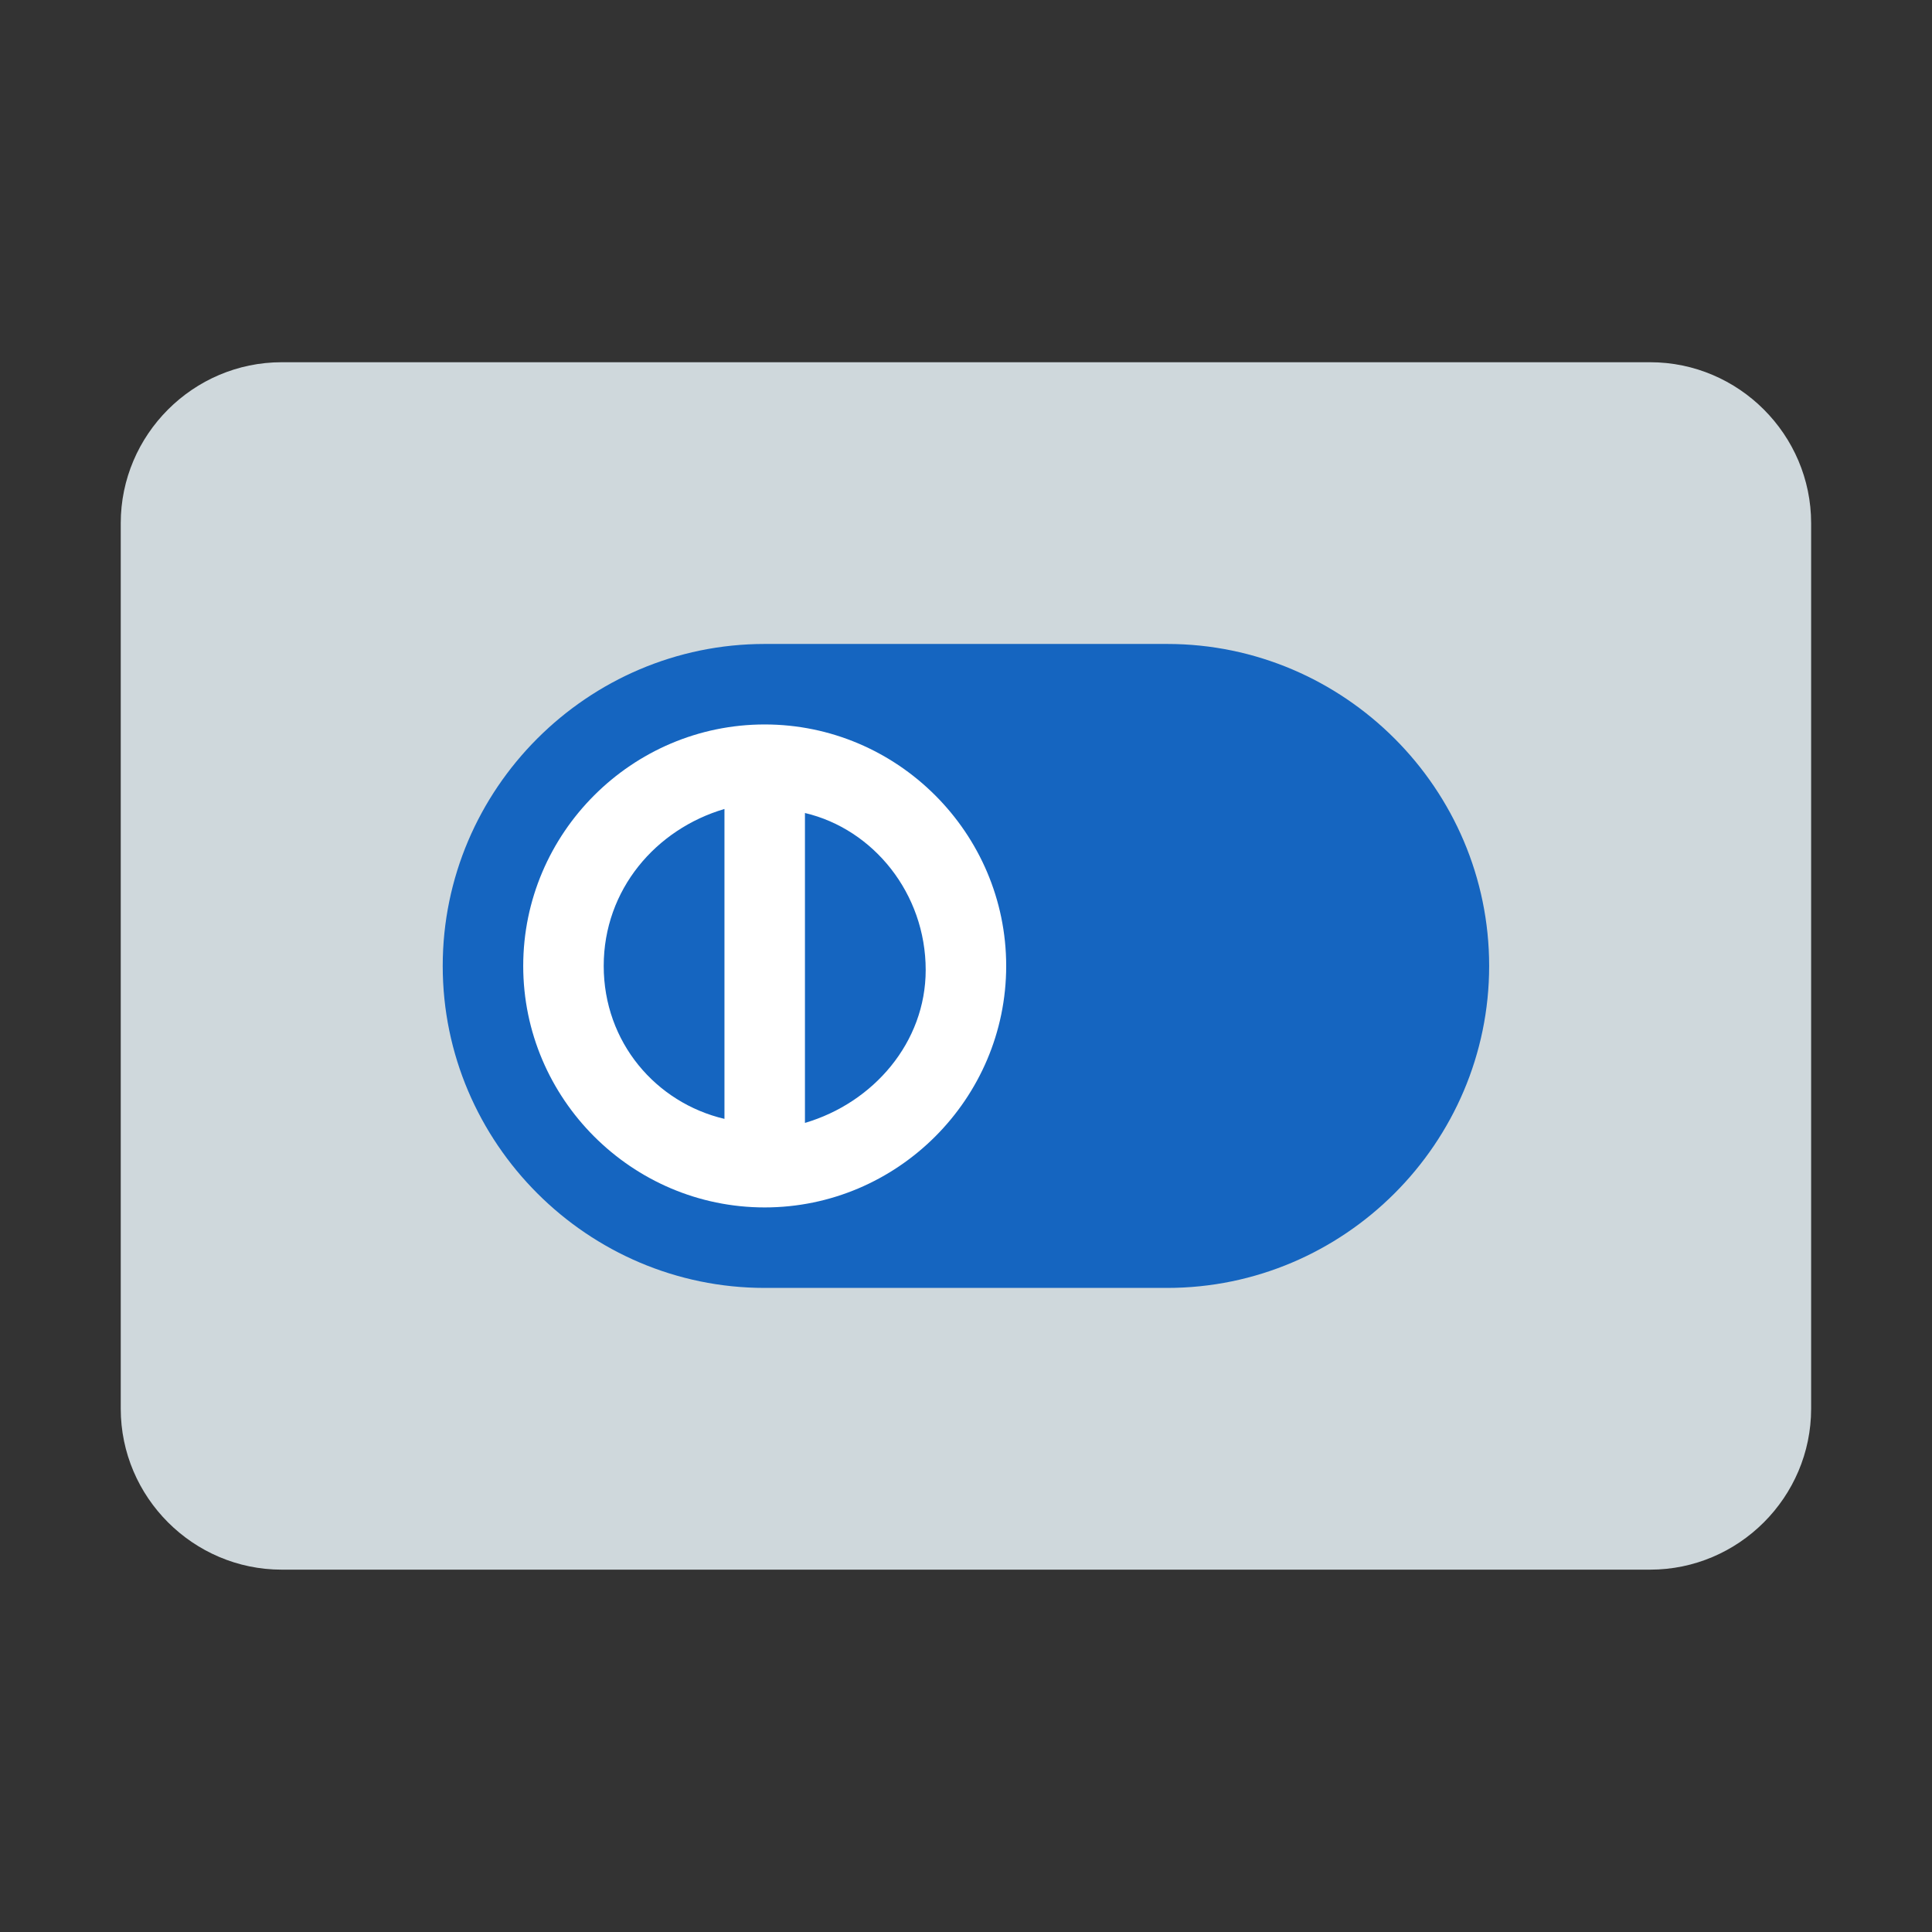
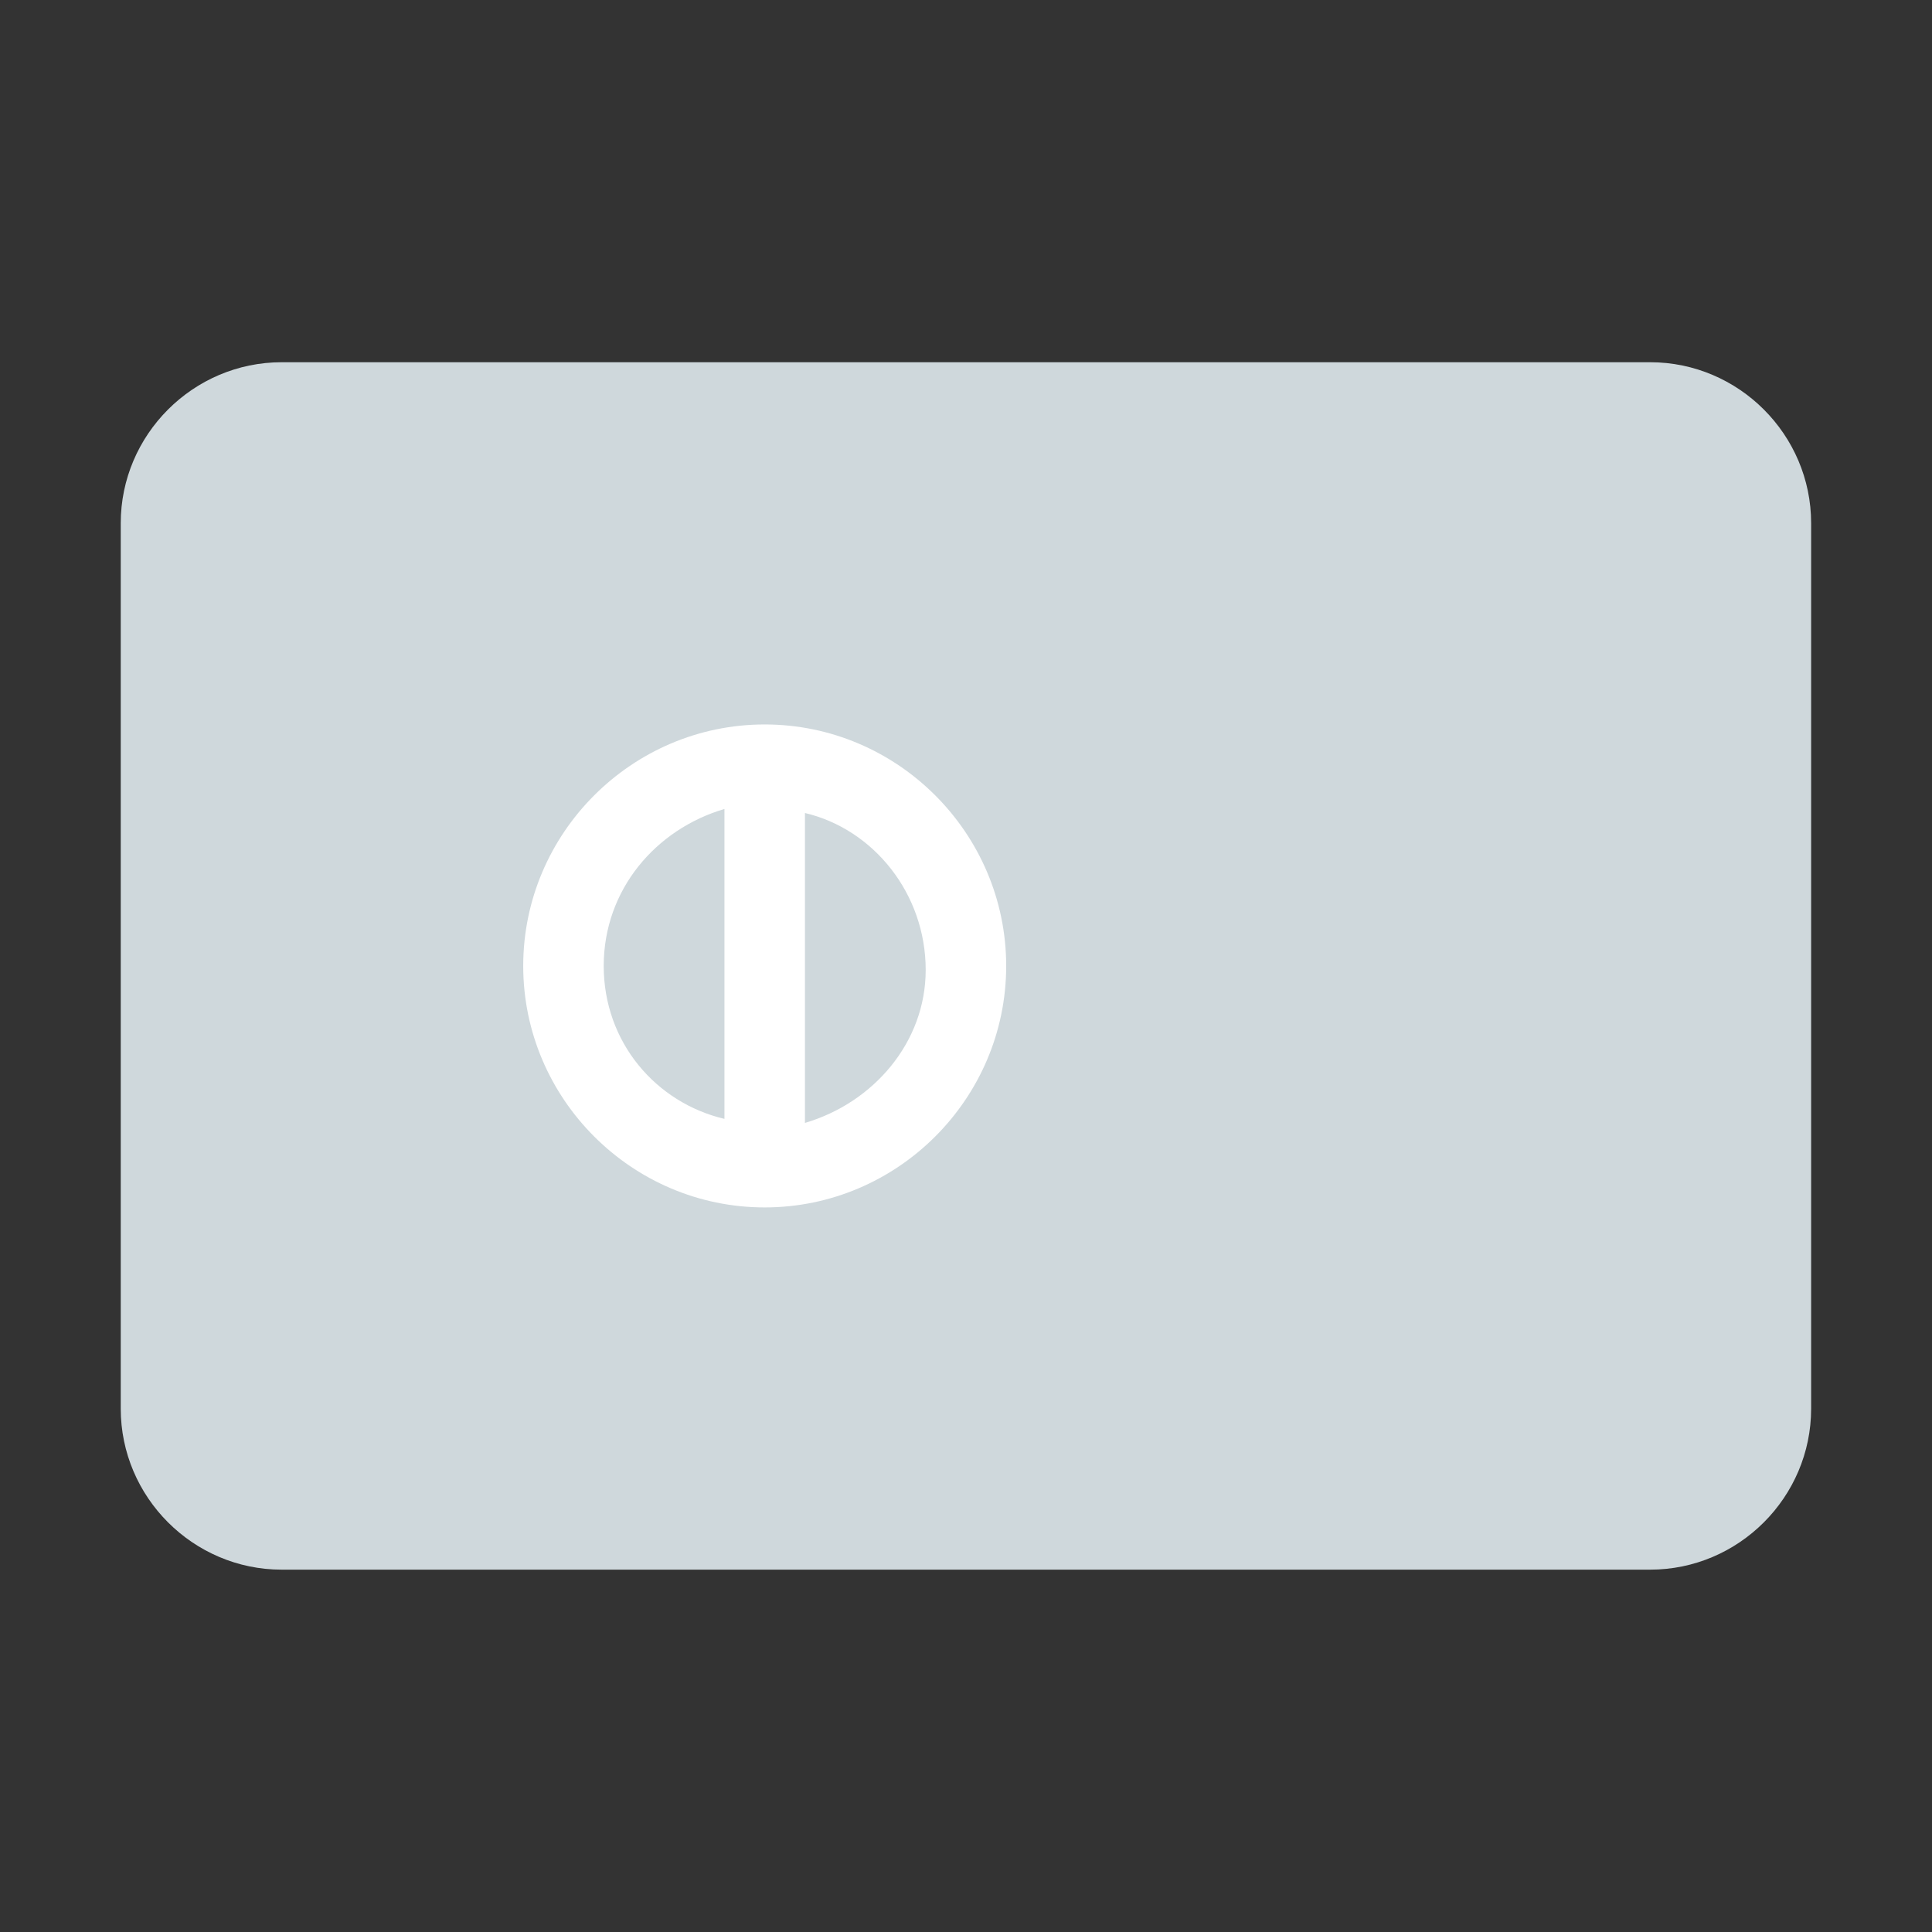
<svg xmlns="http://www.w3.org/2000/svg" viewBox="0,0,256,256" width="256px" height="256px" fill-rule="nonzero">
  <rect x="0" y="0" width="256" height="256" fill="#333333" stroke="none" />
  <g fill-opacity="0" fill="#ffffff" fill-rule="nonzero" stroke="none" stroke-width="1" stroke-linecap="butt" stroke-linejoin="miter" stroke-miterlimit="10" stroke-dasharray="" stroke-dashoffset="0" font-family="none" font-weight="none" font-size="none" text-anchor="none" style="mix-blend-mode: normal">
    <path d="M0,256v-256h256v256z" id="bgRectangle" />
  </g>
  <g fill="none" fill-rule="nonzero" stroke="none" stroke-width="1" stroke-linecap="butt" stroke-linejoin="miter" stroke-miterlimit="10" stroke-dasharray="" stroke-dashoffset="0" font-family="none" font-weight="none" font-size="none" text-anchor="none" style="mix-blend-mode: normal">
    <g transform="scale(5.333,5.333)">
      <path d="M45,35c0,2.2 -1.8,4 -4,4h-34c-2.2,0 -4,-1.8 -4,-4v-22c0,-2.2 1.8,-4 4,-4h34c2.2,0 4,1.8 4,4z" fill="#cfd8dc" />
-       <path d="M29,16h-10c-4.4,0 -8,3.6 -8,8c0,4.4 3.6,8 8,8h10c4.4,0 8,-3.6 8,-8c0,-4.4 -3.6,-8 -8,-8z" fill="#1565c0" />
      <path d="M19,18c-3.3,0 -6,2.7 -6,6c0,3.3 2.7,6 6,6c3.3,0 6,-2.7 6,-6c0,-3.3 -2.7,-6 -6,-6zM15,24c0,-1.9 1.3,-3.4 3,-3.9v7.7c-1.7,-0.4 -3,-1.9 -3,-3.8zM20,27.9v-7.7c1.7,0.4 3,2 3,3.9c0,1.8 -1.3,3.3 -3,3.8z" fill="#ffffff" />
    </g>
  </g>
</svg>